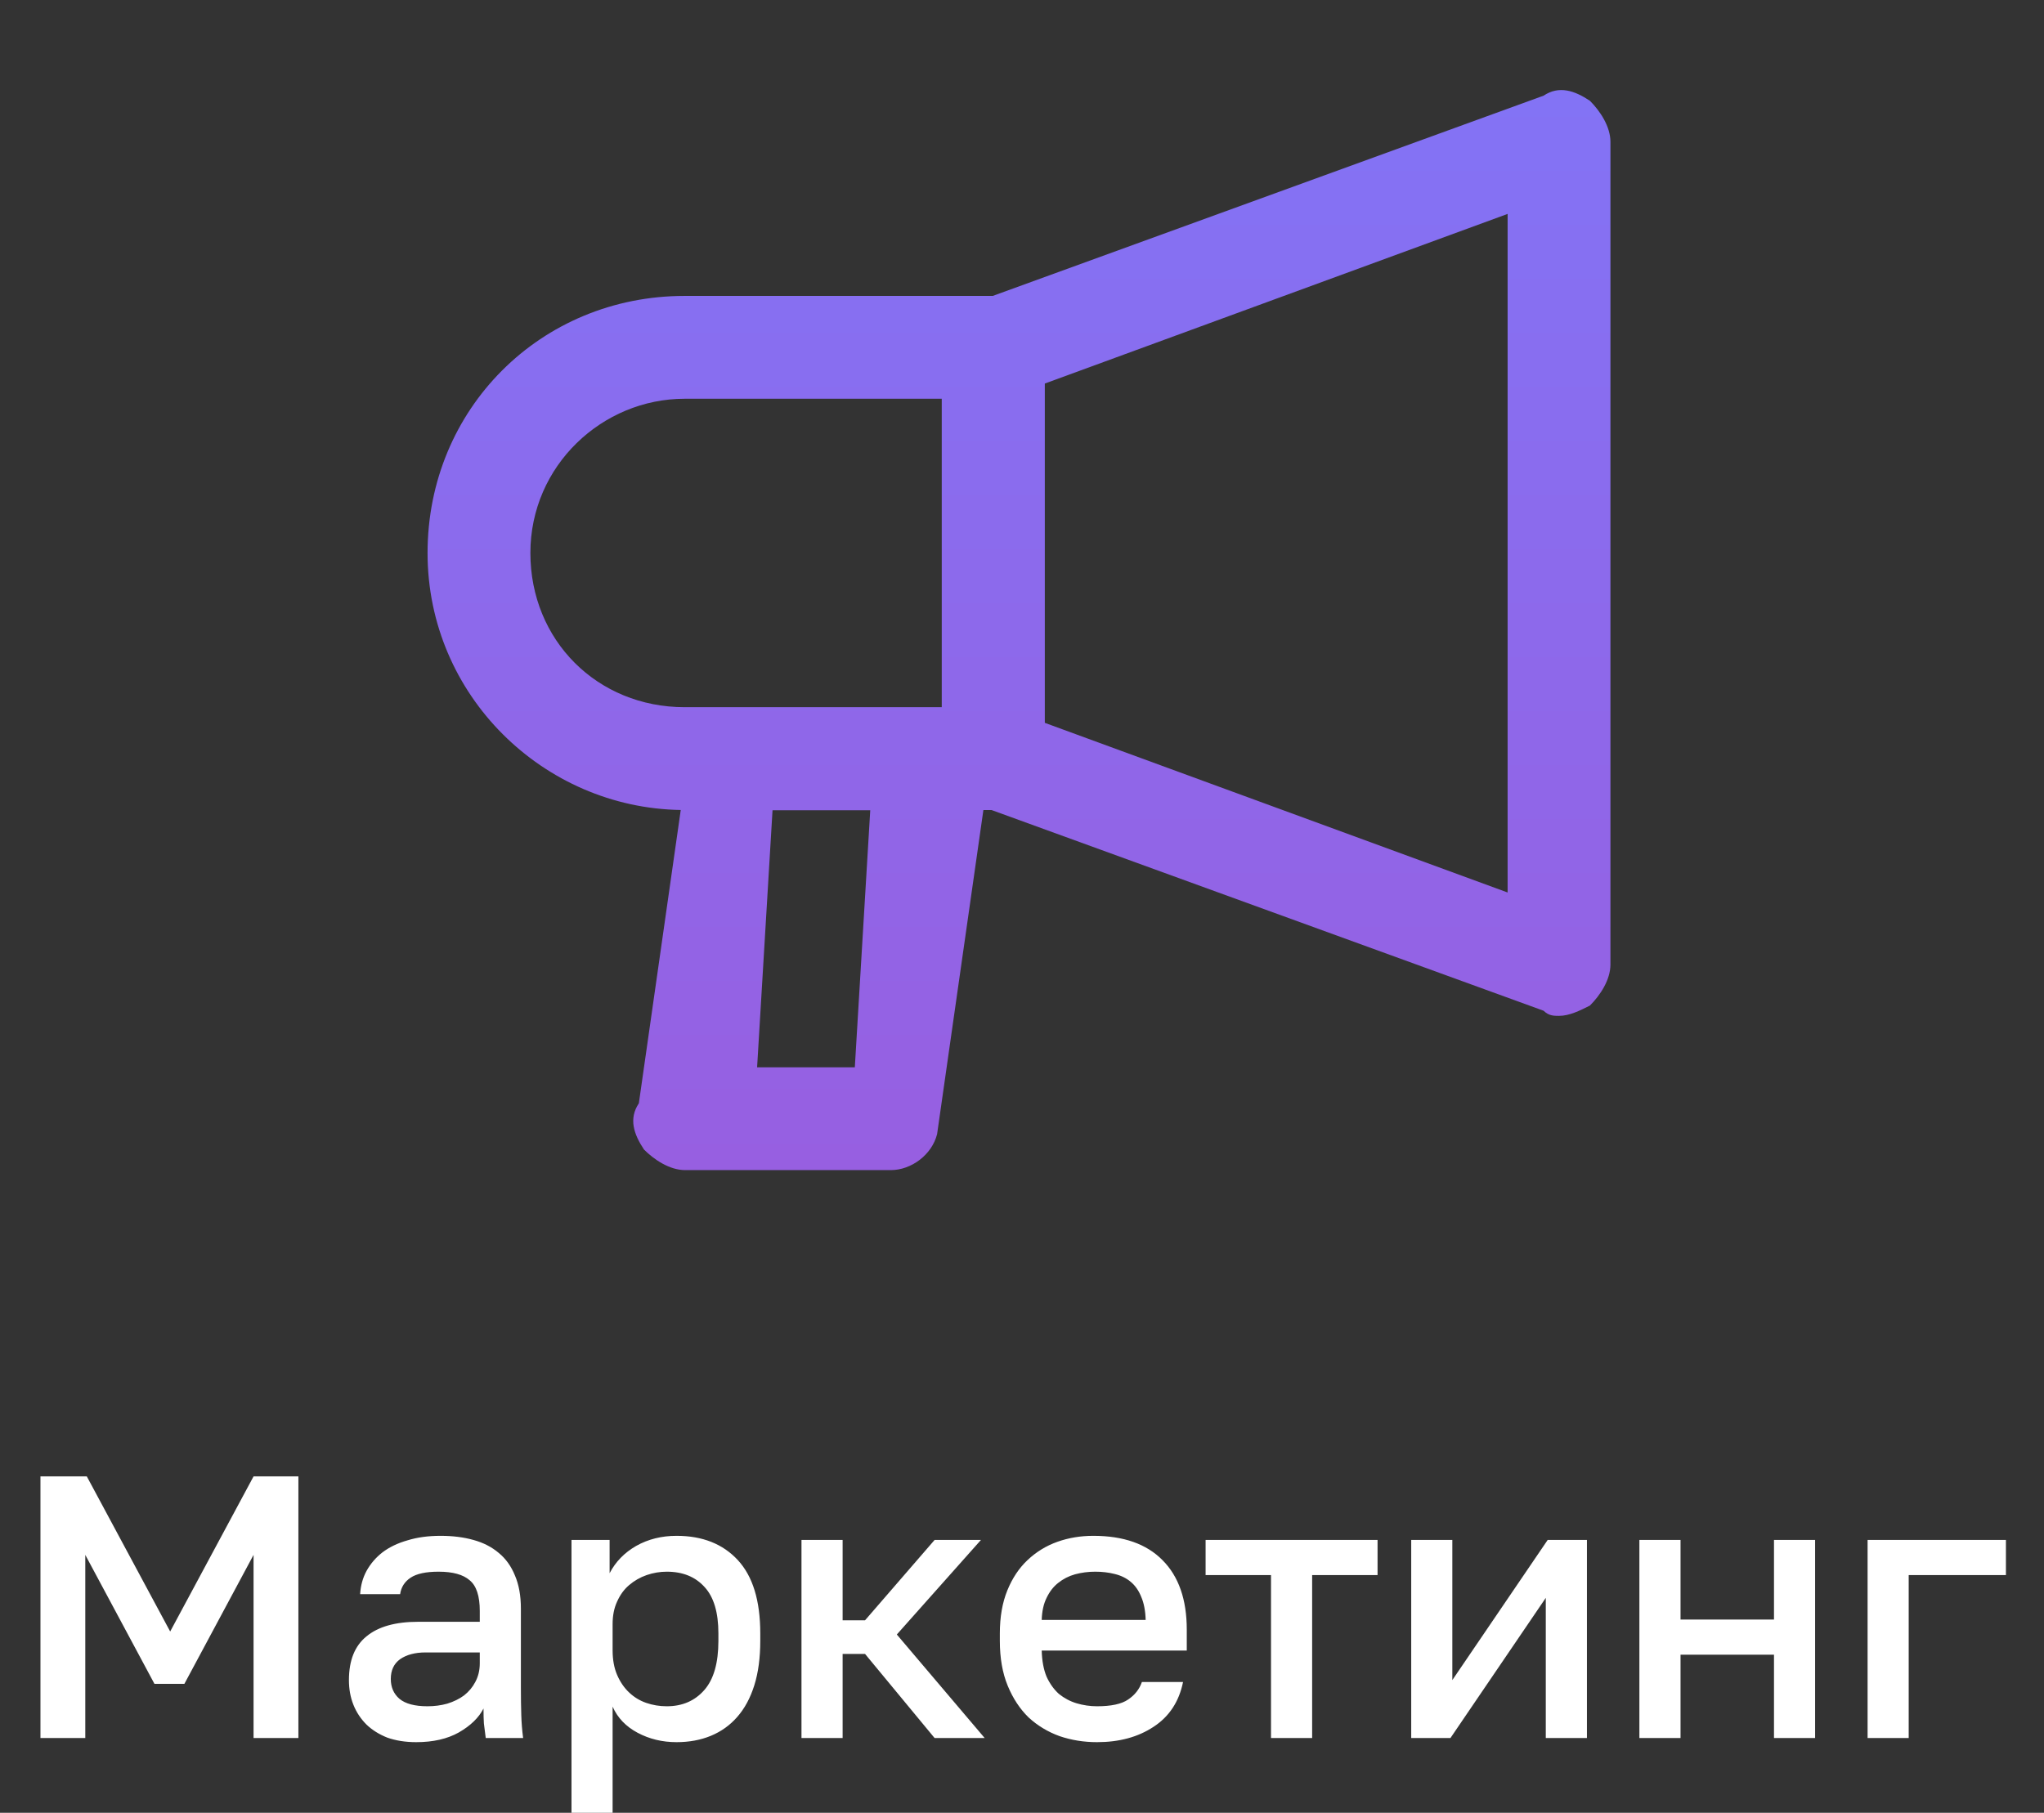
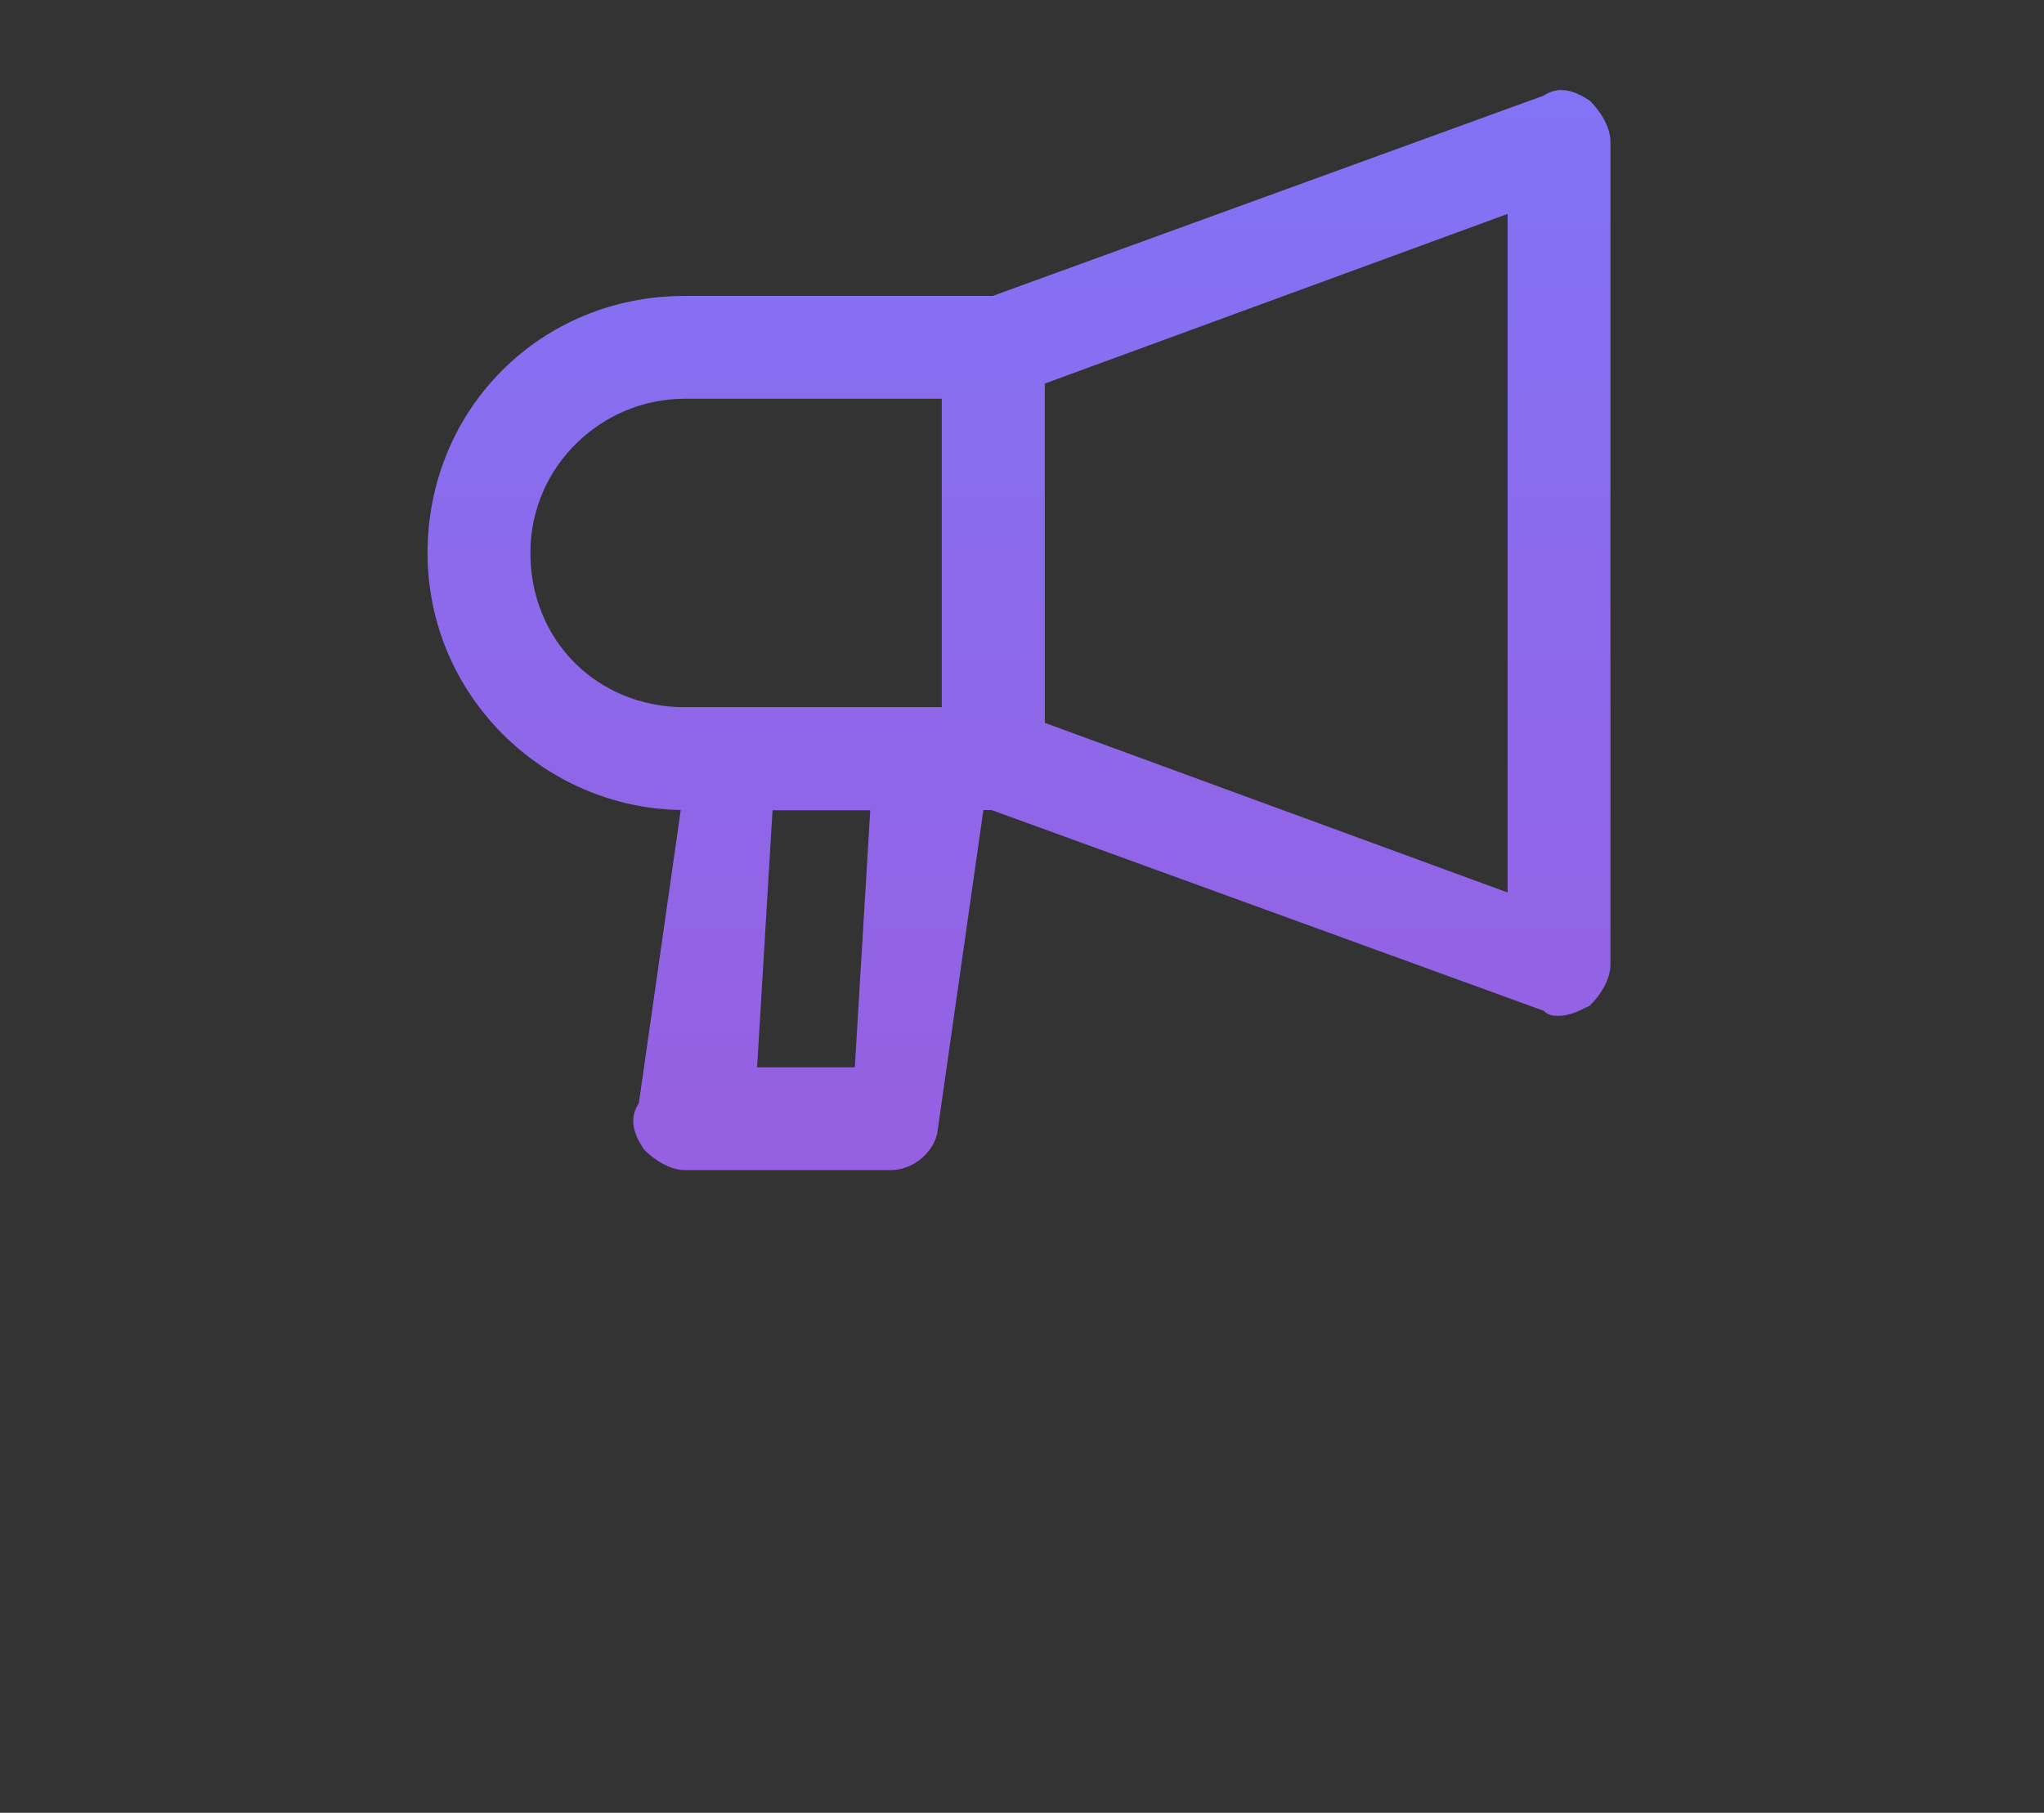
<svg xmlns="http://www.w3.org/2000/svg" width="62" height="55" viewBox="0 0 62 55" fill="none">
  <rect x="0" y="0" width="62" height="55" fill="#333333" stroke="none" />
  <path fill-rule="evenodd" clip-rule="evenodd" d="M47.29 30.821C47.134 30.821 46.978 30.821 46.822 30.666L30.075 24.576H29.829L28.425 34.409C28.269 35.033 27.645 35.501 27.021 35.501H20.782C20.314 35.501 19.846 35.189 19.534 34.877C19.222 34.409 19.066 33.941 19.378 33.474L20.649 24.575C16.489 24.511 12.969 21.103 12.969 16.777C12.969 12.41 16.4 8.978 20.767 8.978H30.113L46.822 2.902C47.29 2.59 47.758 2.746 48.226 3.058C48.538 3.37 48.849 3.838 48.849 4.306V29.262C48.849 29.73 48.538 30.198 48.226 30.509C47.914 30.666 47.602 30.821 47.29 30.821ZM31.692 21.931L45.73 27.078V6.49L31.692 11.637V21.931ZM20.767 12.098C18.272 12.098 16.088 14.125 16.088 16.777C16.088 19.428 18.116 21.456 20.767 21.456H28.566V12.098H20.767ZM25.929 32.382H22.965L23.433 24.583H26.397L25.929 32.382Z" fill="url(#paint0_linear_60557_98172)" />
-   <path d="M1.227 44.794H2.633L5.162 49.5L7.691 44.794H9.051V52.732H7.691V47.175L5.593 51.088H4.685L2.587 47.175V52.732H1.227V44.794ZM12.625 52.857C12.3 52.857 12.009 52.811 11.752 52.721C11.502 52.622 11.29 52.49 11.117 52.324C10.943 52.15 10.81 51.95 10.72 51.723C10.629 51.496 10.584 51.246 10.584 50.974C10.584 50.377 10.761 49.935 11.117 49.647C11.472 49.353 11.994 49.205 12.682 49.205H14.553V48.876C14.553 48.423 14.451 48.113 14.247 47.946C14.05 47.773 13.736 47.685 13.305 47.685C12.92 47.685 12.636 47.746 12.455 47.867C12.273 47.988 12.168 48.154 12.137 48.366H10.924C10.939 48.109 11.003 47.874 11.117 47.663C11.238 47.444 11.4 47.255 11.604 47.096C11.816 46.937 12.069 46.816 12.364 46.733C12.659 46.642 12.992 46.597 13.362 46.597C13.732 46.597 14.065 46.639 14.36 46.722C14.662 46.805 14.919 46.937 15.131 47.118C15.343 47.292 15.505 47.519 15.619 47.799C15.74 48.079 15.8 48.415 15.8 48.808V51.201C15.8 51.519 15.804 51.798 15.812 52.04C15.819 52.275 15.838 52.505 15.868 52.732H14.734C14.711 52.558 14.693 52.411 14.678 52.29C14.67 52.169 14.666 52.017 14.666 51.836C14.523 52.116 14.273 52.358 13.918 52.562C13.57 52.758 13.139 52.857 12.625 52.857ZM12.965 51.768C13.177 51.768 13.377 51.742 13.566 51.689C13.763 51.628 13.933 51.545 14.076 51.439C14.22 51.326 14.334 51.19 14.417 51.031C14.507 50.865 14.553 50.676 14.553 50.464V50.135H12.908C12.591 50.135 12.334 50.203 12.137 50.339C11.948 50.475 11.854 50.676 11.854 50.94C11.854 51.19 11.941 51.39 12.115 51.541C12.296 51.692 12.579 51.768 12.965 51.768ZM17.335 46.722H18.491V47.731C18.673 47.383 18.941 47.107 19.297 46.903C19.659 46.699 20.068 46.597 20.521 46.597C21.308 46.597 21.927 46.843 22.381 47.334C22.835 47.825 23.061 48.566 23.061 49.557V49.783C23.061 50.298 23.001 50.747 22.88 51.133C22.759 51.519 22.585 51.84 22.358 52.097C22.139 52.346 21.875 52.535 21.564 52.664C21.255 52.792 20.907 52.857 20.521 52.857C20.09 52.857 19.697 52.762 19.342 52.573C18.986 52.384 18.733 52.12 18.582 51.779V55H17.335V46.722ZM20.226 51.768C20.695 51.768 21.073 51.605 21.36 51.28C21.648 50.955 21.791 50.456 21.791 49.783V49.557C21.791 48.922 21.651 48.453 21.372 48.151C21.092 47.84 20.71 47.685 20.226 47.685C20.015 47.685 19.811 47.72 19.614 47.788C19.418 47.856 19.24 47.958 19.081 48.094C18.93 48.222 18.809 48.389 18.718 48.593C18.627 48.789 18.582 49.016 18.582 49.273V50.067C18.582 50.354 18.627 50.604 18.718 50.815C18.809 51.027 18.93 51.205 19.081 51.348C19.232 51.492 19.406 51.598 19.603 51.666C19.799 51.734 20.007 51.768 20.226 51.768ZM24.311 46.722H25.559V49.16H26.239L28.349 46.722H29.755L27.203 49.591L29.868 52.732H28.349L26.239 50.18H25.559V52.732H24.311V46.722ZM33.276 52.857C32.876 52.857 32.498 52.796 32.142 52.675C31.787 52.547 31.473 52.358 31.201 52.108C30.937 51.851 30.725 51.53 30.566 51.144C30.407 50.759 30.328 50.305 30.328 49.783V49.557C30.328 49.058 30.404 48.623 30.555 48.253C30.706 47.882 30.91 47.576 31.167 47.334C31.432 47.084 31.734 46.899 32.074 46.778C32.415 46.657 32.778 46.597 33.163 46.597C34.078 46.597 34.777 46.843 35.261 47.334C35.752 47.825 35.998 48.529 35.998 49.443V50.078H31.598C31.606 50.388 31.655 50.653 31.746 50.872C31.844 51.084 31.969 51.258 32.12 51.394C32.279 51.522 32.456 51.617 32.653 51.677C32.857 51.738 33.065 51.768 33.276 51.768C33.707 51.768 34.021 51.7 34.218 51.564C34.422 51.428 34.562 51.25 34.637 51.031H35.885C35.764 51.628 35.465 52.082 34.989 52.392C34.52 52.702 33.949 52.857 33.276 52.857ZM33.22 47.685C33.008 47.685 32.804 47.712 32.607 47.765C32.418 47.818 32.248 47.905 32.097 48.026C31.953 48.139 31.836 48.29 31.746 48.479C31.655 48.661 31.606 48.884 31.598 49.148H34.751C34.743 48.869 34.698 48.634 34.615 48.445C34.539 48.256 34.433 48.105 34.297 47.992C34.161 47.878 33.998 47.799 33.809 47.754C33.628 47.708 33.431 47.685 33.22 47.685ZM38.553 47.788H36.569V46.722H41.785V47.788H39.801V52.732H38.553V47.788ZM42.806 46.722H44.053V50.974L46.945 46.722H48.136V52.732H46.888V48.479L43.996 52.732H42.806V46.722ZM49.727 46.722H50.975V49.137H53.81V46.722H55.057V52.732H53.81V50.203H50.975V52.732H49.727V46.722ZM56.649 46.722H60.845V47.788H57.896V52.732H56.649V46.722Z" fill="white" />
  <defs>
    <linearGradient id="paint0_linear_60557_98172" x1="30.909" y1="2.732" x2="30.909" y2="35.501" gradientUnits="userSpaceOnUse">
      <stop stop-color="#8373F5" />
      <stop offset="1" stop-color="#975FE1" />
    </linearGradient>
  </defs>
</svg>